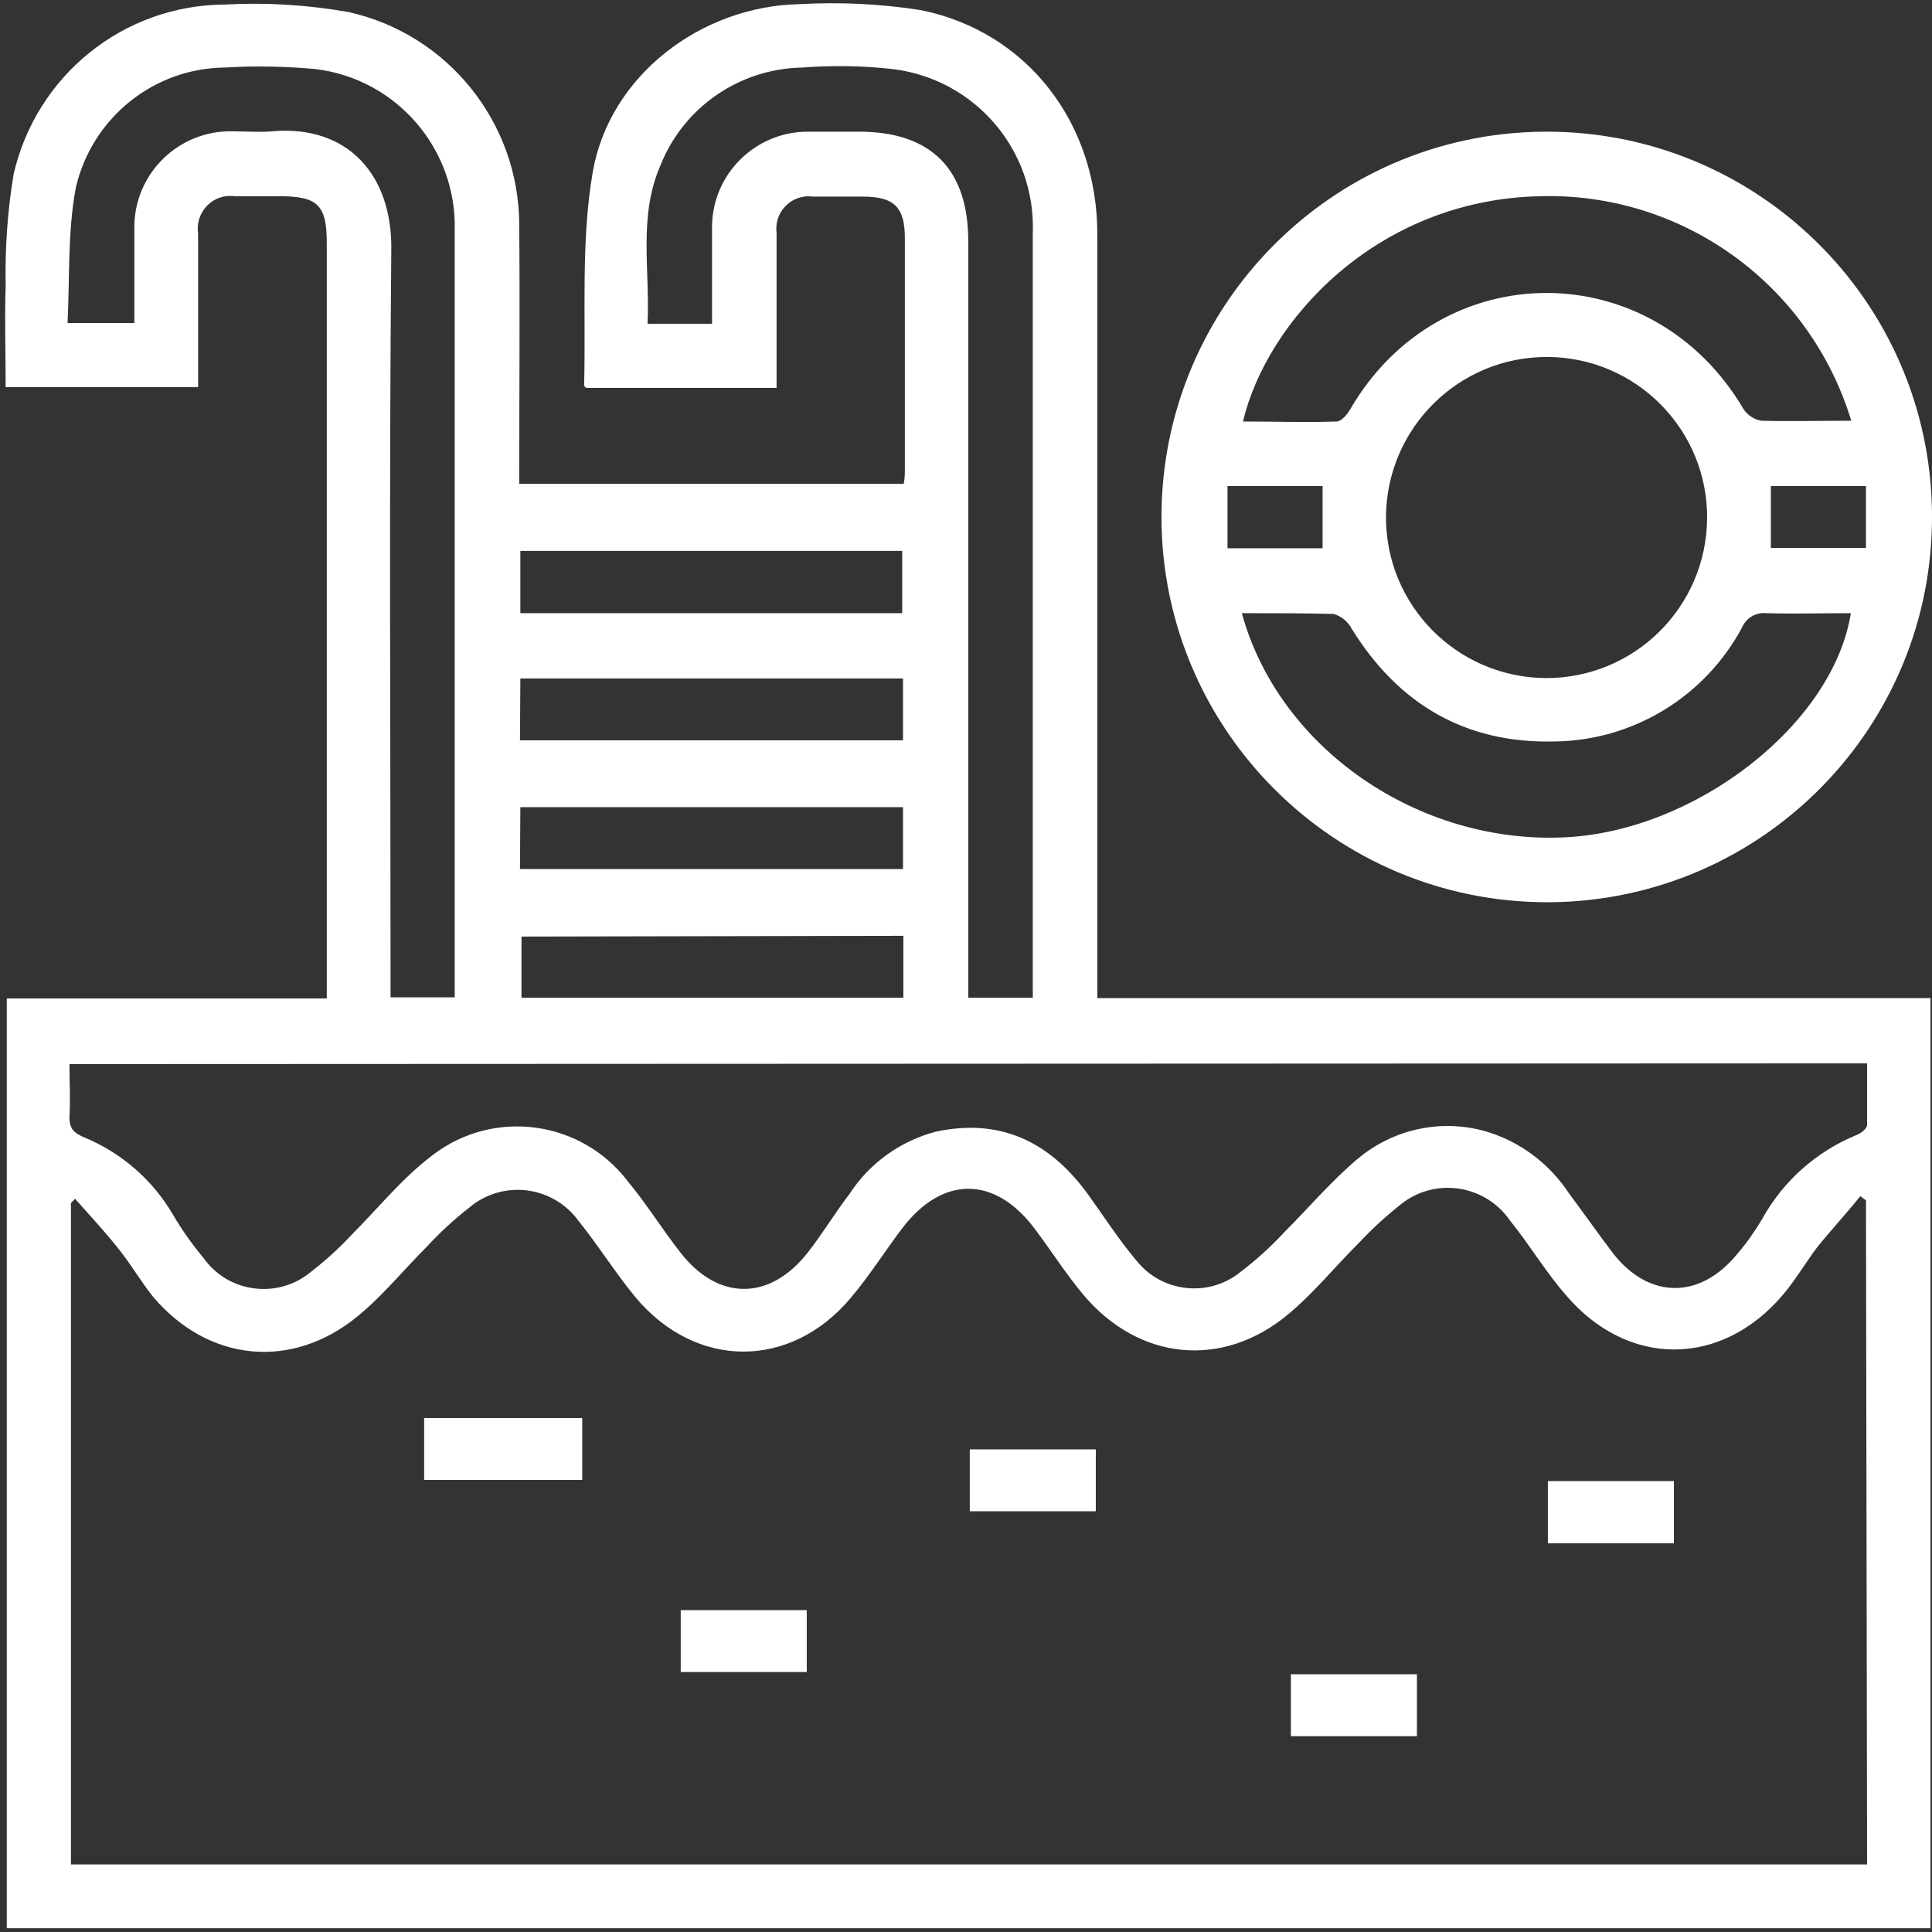
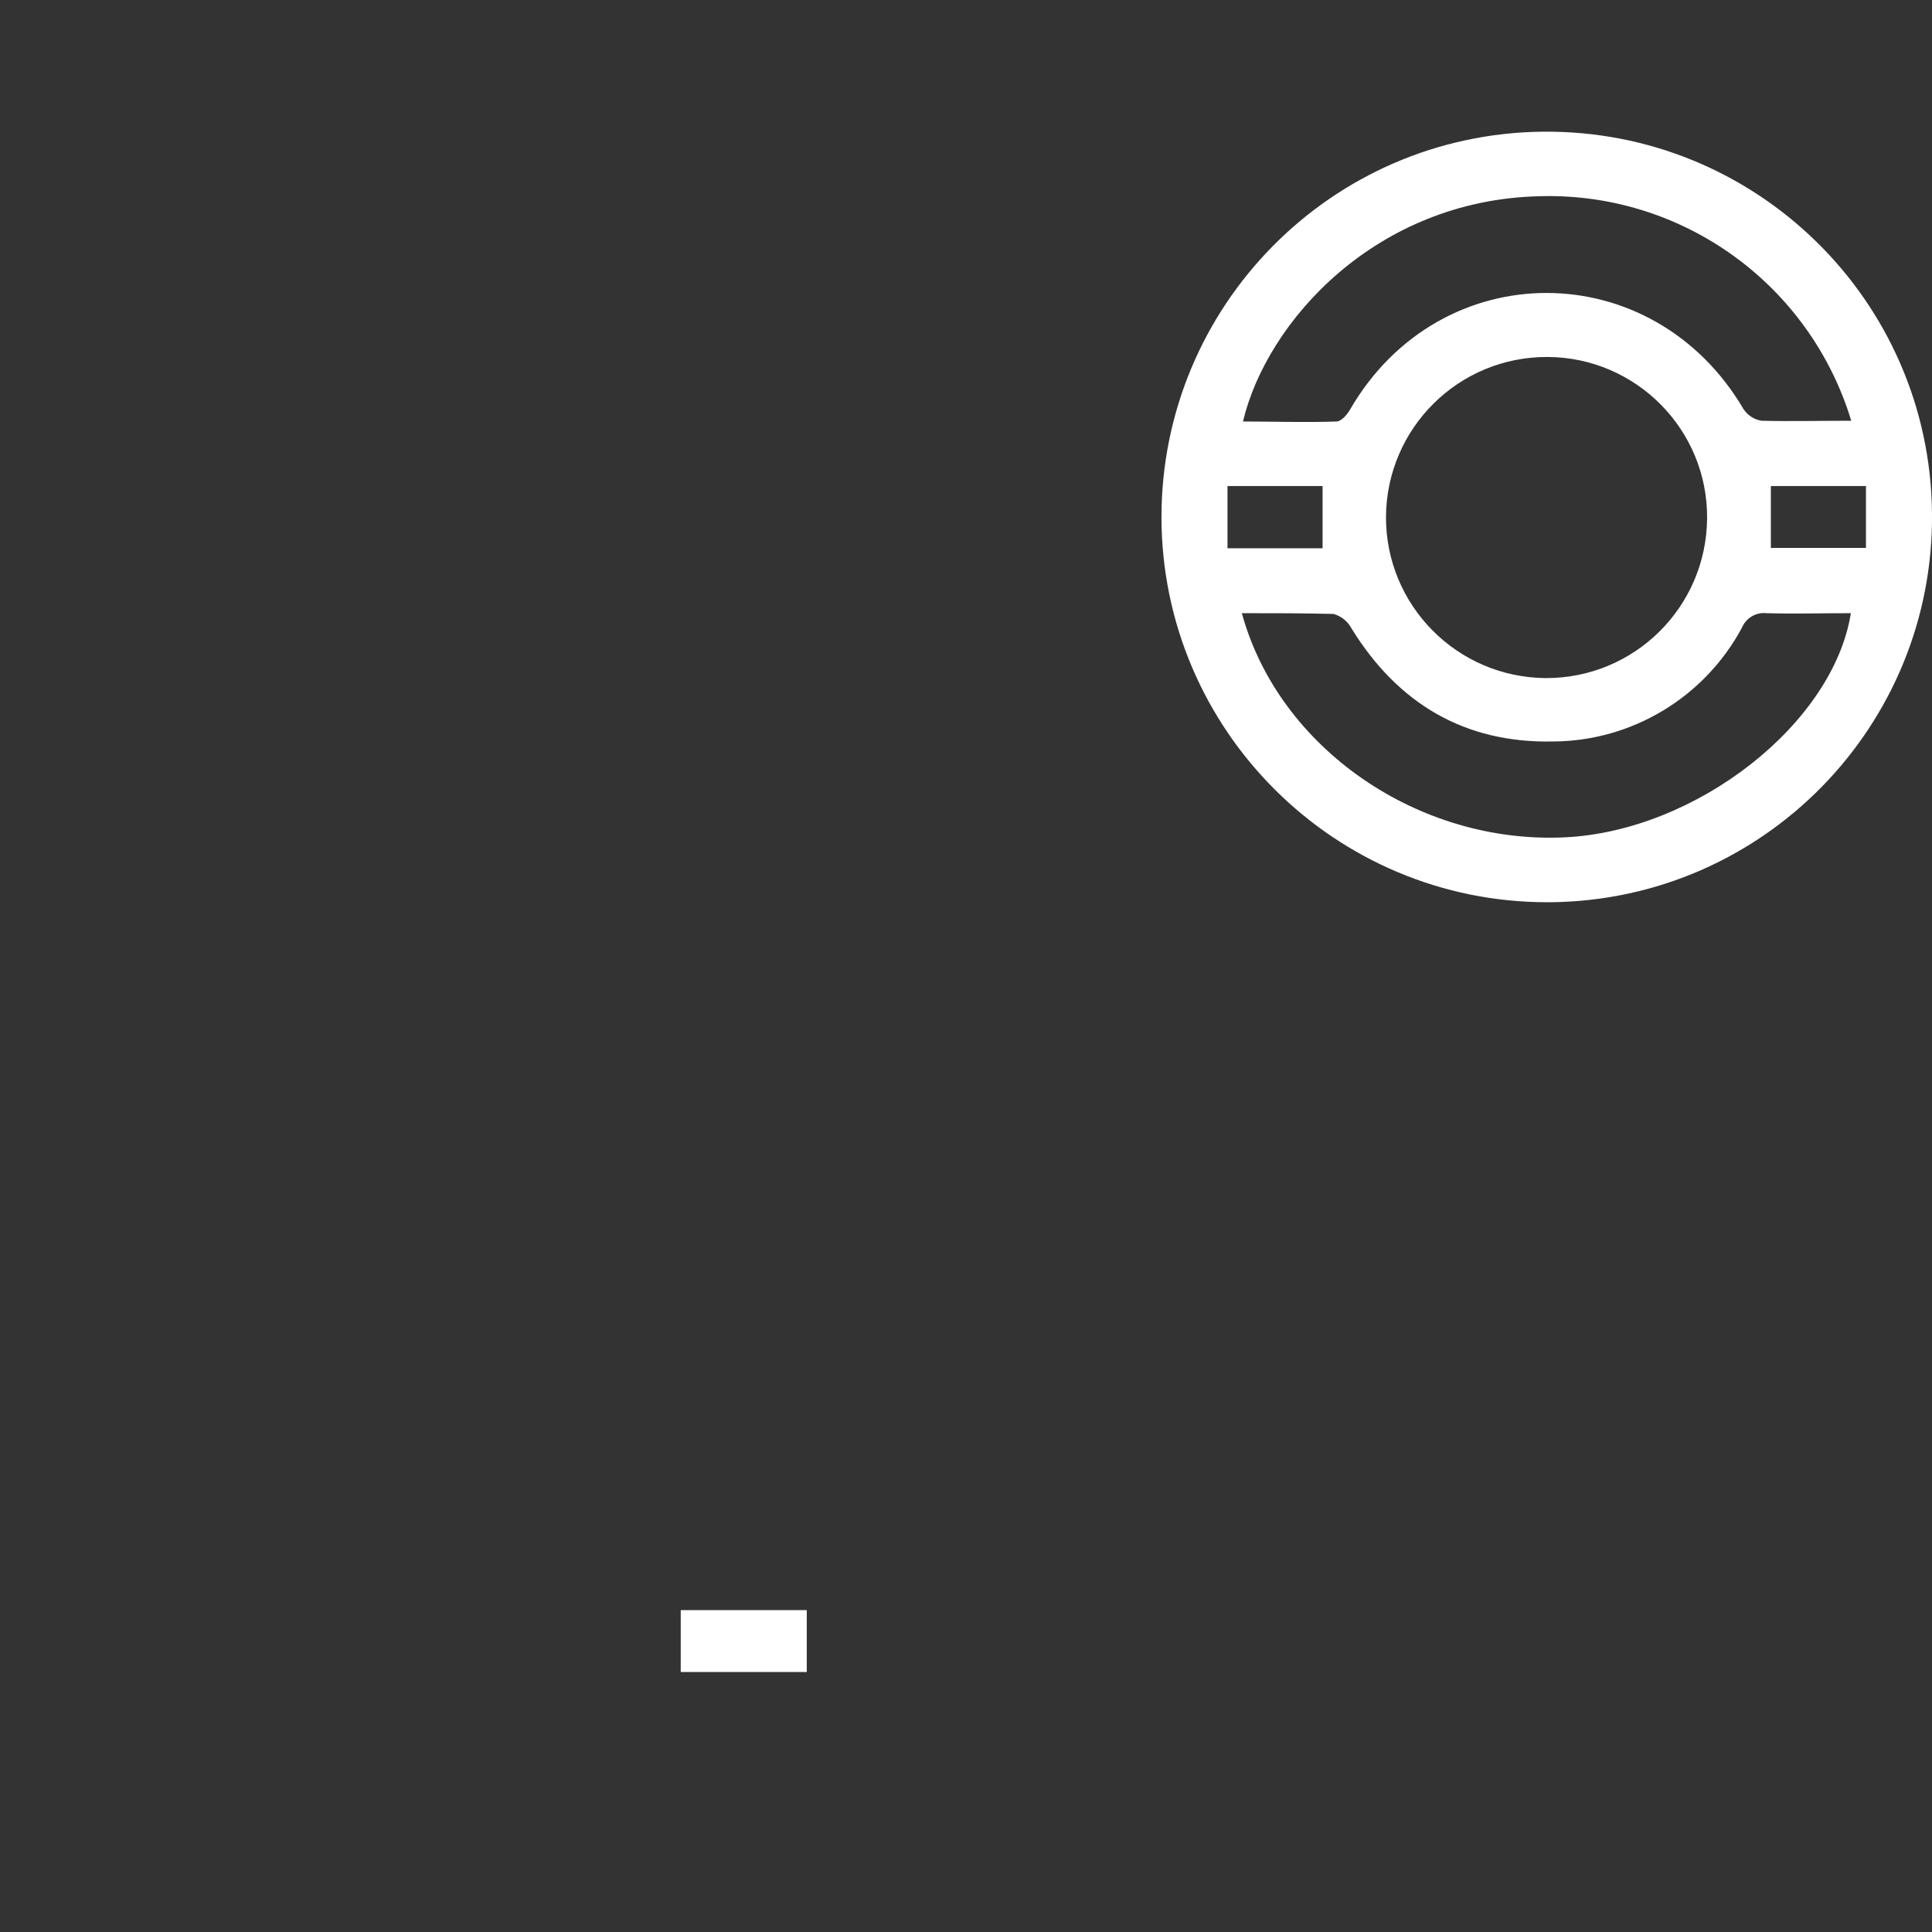
<svg xmlns="http://www.w3.org/2000/svg" version="1.1" id="Layer_1" x="0px" y="0px" viewBox="0 0 512 512" style="enable-background:new 0 0 512 512;" xml:space="preserve">
  <rect x="0" y="0" width="512" height="512" fill="#333333" stroke="none" />
  <style type="text/css">
	.st0{fill:#FFFFFF;}
</style>
  <g>
-     <path class="st0" d="M290.8,236.9c0-58.3,0-116.6,0-174.9c0-29.4-18.6-53.6-46.7-59.3c-10.7-1.7-21.5-2.2-32.2-1.6   c-26,0.5-50.3,18.8-54.8,44.4c-3.2,18.5-1.8,37.7-2.3,56.6c0,0.3,0.4,0.5,0.5,0.7h50.5v-5.5c0-11.7,0-23.8,0-35.6   c-0.6-4.7,2.7-9,7.4-9.6c0.7-0.1,1.4-0.1,2.1,0c4.4,0,8.9,0,13.3,0c8.4,0,11.2,2.8,11.2,11.1c0,20.2,0,40.4,0,60.6   c0,1.5,0,3-0.3,4.4H137.6c0-23.1,0.2-45.8,0-68.5c0-27.1-18.8-50.6-45.2-56.5c-10.8-1.9-21.8-2.6-32.7-2C32.7,1.3,9.6,20,3.6,46.2   C2,55.9,1.3,65.8,1.5,75.7c-0.3,9,0,18,0,26.9h51c0-13.8,0-27.3,0-40.7c-0.7-4.7,2.5-9.2,7.3-9.9c0.8-0.1,1.7-0.1,2.5,0   c3.9,0,7.8,0,11.7,0c10.2,0,12.6,2.3,12.6,12.4v200.2H1.8V511h509.8V264.5H290.8V236.9z M227.7,34.9c-4.4,0-8.9,0-13.3,0   c-14-0.2-25.6,11.1-25.7,25.1c0,0.2,0,0.3,0,0.5c0,8.3,0,16.6,0,25.3h-17.1c0.7-14.1-2.5-28.4,3.4-41.9c6.1-15.5,21-25.7,37.6-26   c7.9-0.6,15.9-0.5,23.9,0.4c21.8,2.6,38,21.4,37.2,43.4c0,65.9,0,131.9,0,197.8v4.9h-17.1V64.2C256.7,44.9,246.8,34.9,227.7,34.9z    M239.4,248v16.4H138.2v-16.2L239.4,248z M137.9,146h101.2v16.5H137.9V146z M137.9,179.8h101.4v16.4H137.8L137.9,179.8z    M137.9,213.9h101.4v16.4H137.8L137.9,213.9z M72.2,34.8c-3.5,0.3-7.1,0-10.6,0c-14.1-0.3-25.7,10.9-26,24.9c0,0.3,0,0.6,0,0.9   c0,8.1,0,16.3,0,25H17.9c0.6-12.1,0-24.3,2.2-35.9C24.4,31.2,40.8,18,59.7,17.9c8-0.5,16-0.3,23.9,0.4   c21.5,2.6,37.5,21.2,36.9,42.8c0,49.1,0,98.2,0,147.3v55.9h-17V258c0-64-0.4-128,0.2-192c0.2-19.2-11.1-33-31.7-31.2L72.2,34.8z    M494.8,494.1h-476V318.8l1.1-1.1c3.9,4.4,7.8,8.6,11.4,13.1c3.6,4.5,6,8.8,9.3,12.9c14.6,17.2,36.7,19.5,54.2,5.1   c6.7-5.5,12.2-12.3,18.3-18.4c3.5-3.8,7.3-7.3,11.3-10.4c8.4-7.1,21-6,28.1,2.5c0.4,0.5,0.7,0.9,1.1,1.4c5.2,6.5,9.6,13.6,14.9,20   c16,19,41,19.1,57,0c4.9-5.8,9-12.3,13.6-18.4c10.7-14,24.5-13.9,35,0c4.4,5.8,8.3,12,12.9,17.5c14.7,17.6,37,19.9,54.5,5.2   c6.6-5.5,12.1-12.3,18.3-18.5c3.4-3.6,7-7,10.9-10.1c8.4-7.2,21-6.2,28.2,2.2c0.5,0.6,0.9,1.1,1.3,1.7c5.1,6.3,9.3,13.4,14.6,19.5   c16.4,19.5,41.4,19.5,57.8,0c3.3-3.9,5.9-8.4,9-12.5c3.2-4,7.8-9,11.4-13.5l1.5,1.1L494.8,494.1z M494.8,281.8c0,5.5,0,10.9,0,16.3   c0,1-1.6,2.2-2.6,2.6c-10.8,4.4-19.7,12.3-25.3,22.5c-1.9,3.2-4.1,6.3-6.5,9.1c-9.8,12-23.2,12.1-32.8,0   c-3.9-5.1-7.8-10.7-11.7-15.9c-5.3-8.1-13.3-14.1-22.6-16.7c-11.7-3.2-24.2-0.4-33.5,7.4c-7,5.9-13,13-19.5,19.5   c-3.6,3.9-7.5,7.4-11.7,10.6c-8.4,6.7-20.7,5.3-27.4-3.1c-0.2-0.2-0.4-0.5-0.6-0.7c-4.6-5.6-8.5-11.7-12.8-17.6   c-10-13.4-22.9-19.5-39.8-15.9c-9.4,2.5-17.5,8.3-22.8,16.4c-3.9,5.1-7.2,10.6-11.1,15.6c-10.1,12.9-23.8,12.9-33.8,0   c-4.8-6.1-8.9-12.8-13.9-18.8c-12.3-16.2-35.4-19.4-51.6-7.1c-0.6,0.5-1.3,1-1.9,1.5c-7.1,5.7-13,13-19.5,19.5   c-3.6,3.9-7.5,7.4-11.7,10.6c-8.5,6.5-20.8,4.9-27.3-3.6c-0.1-0.1-0.2-0.2-0.2-0.3c-3.1-3.7-5.9-7.6-8.3-11.7   c-5.4-9.3-13.7-16.5-23.6-20.6c-2.7-1.1-3.9-2.3-3.9-5.3c0.3-4.6,0-9.1,0-14.1L494.8,281.8z" />
    <path class="st0" d="M411,239.1c56.4-0.6,101.6-46.8,101-103.2c-0.6-56.4-46.8-101.6-103.2-101c-56,0.6-101,46.2-101,102.2   c0.1,56.4,46,102.1,102.4,102C410.5,239.1,410.8,239.1,411,239.1z M494.5,145.2h-25.2v-16.4h25.2V145.2z M408,52   c37.8-1.1,71.6,23.3,82.6,59.5c-8.2,0-16,0.2-23.8,0c-1.9-0.3-3.6-1.4-4.7-3c-24.1-41.1-80.4-41.2-104.3,0   c-0.8,1.4-2.3,3.1-3.5,3.2c-8.3,0.3-16.5,0-24.9,0C335.7,85.2,364.6,53,408,52z M452.4,137.4c-0.2,23.5-19.3,42.4-42.8,42.3   c-23.5-0.2-42.4-19.3-42.3-42.8c0.2-23.5,19.3-42.4,42.8-42.3C433.6,94.7,452.6,113.9,452.4,137.4   C452.4,137.4,452.4,137.4,452.4,137.4z M325.3,128.8h25.2v16.5h-25.2V128.8z M353.4,162.7c2.1,0.6,3.8,2,4.8,3.9   c12.3,19.9,30,30.4,53.4,29.9c20.9-0.1,40.1-11.7,50-30.1c1.1-2.6,3.7-4.2,6.5-3.9c7.4,0.2,14.9,0,22.4,0   c-4.7,29.4-41,57.7-75.7,59.4c-38.9,1.9-75.9-23.6-85.7-59.4C337.4,162.5,345.4,162.5,353.4,162.7z" />
-     <path class="st0" d="M112.4,392.2h41.9v-16.4h-41.9V392.2z" />
-     <path class="st0" d="M257,400.5h33.4v-16.4H257V400.5z" />
-     <path class="st0" d="M410.2,409h33.4v-16.5h-33.4L410.2,409z" />
    <path class="st0" d="M180.4,443.1h33.4v-16.4h-33.4V443.1z" />
-     <path class="st0" d="M342.1,460.1h33.4v-16.4h-33.4V460.1z" />
  </g>
</svg>